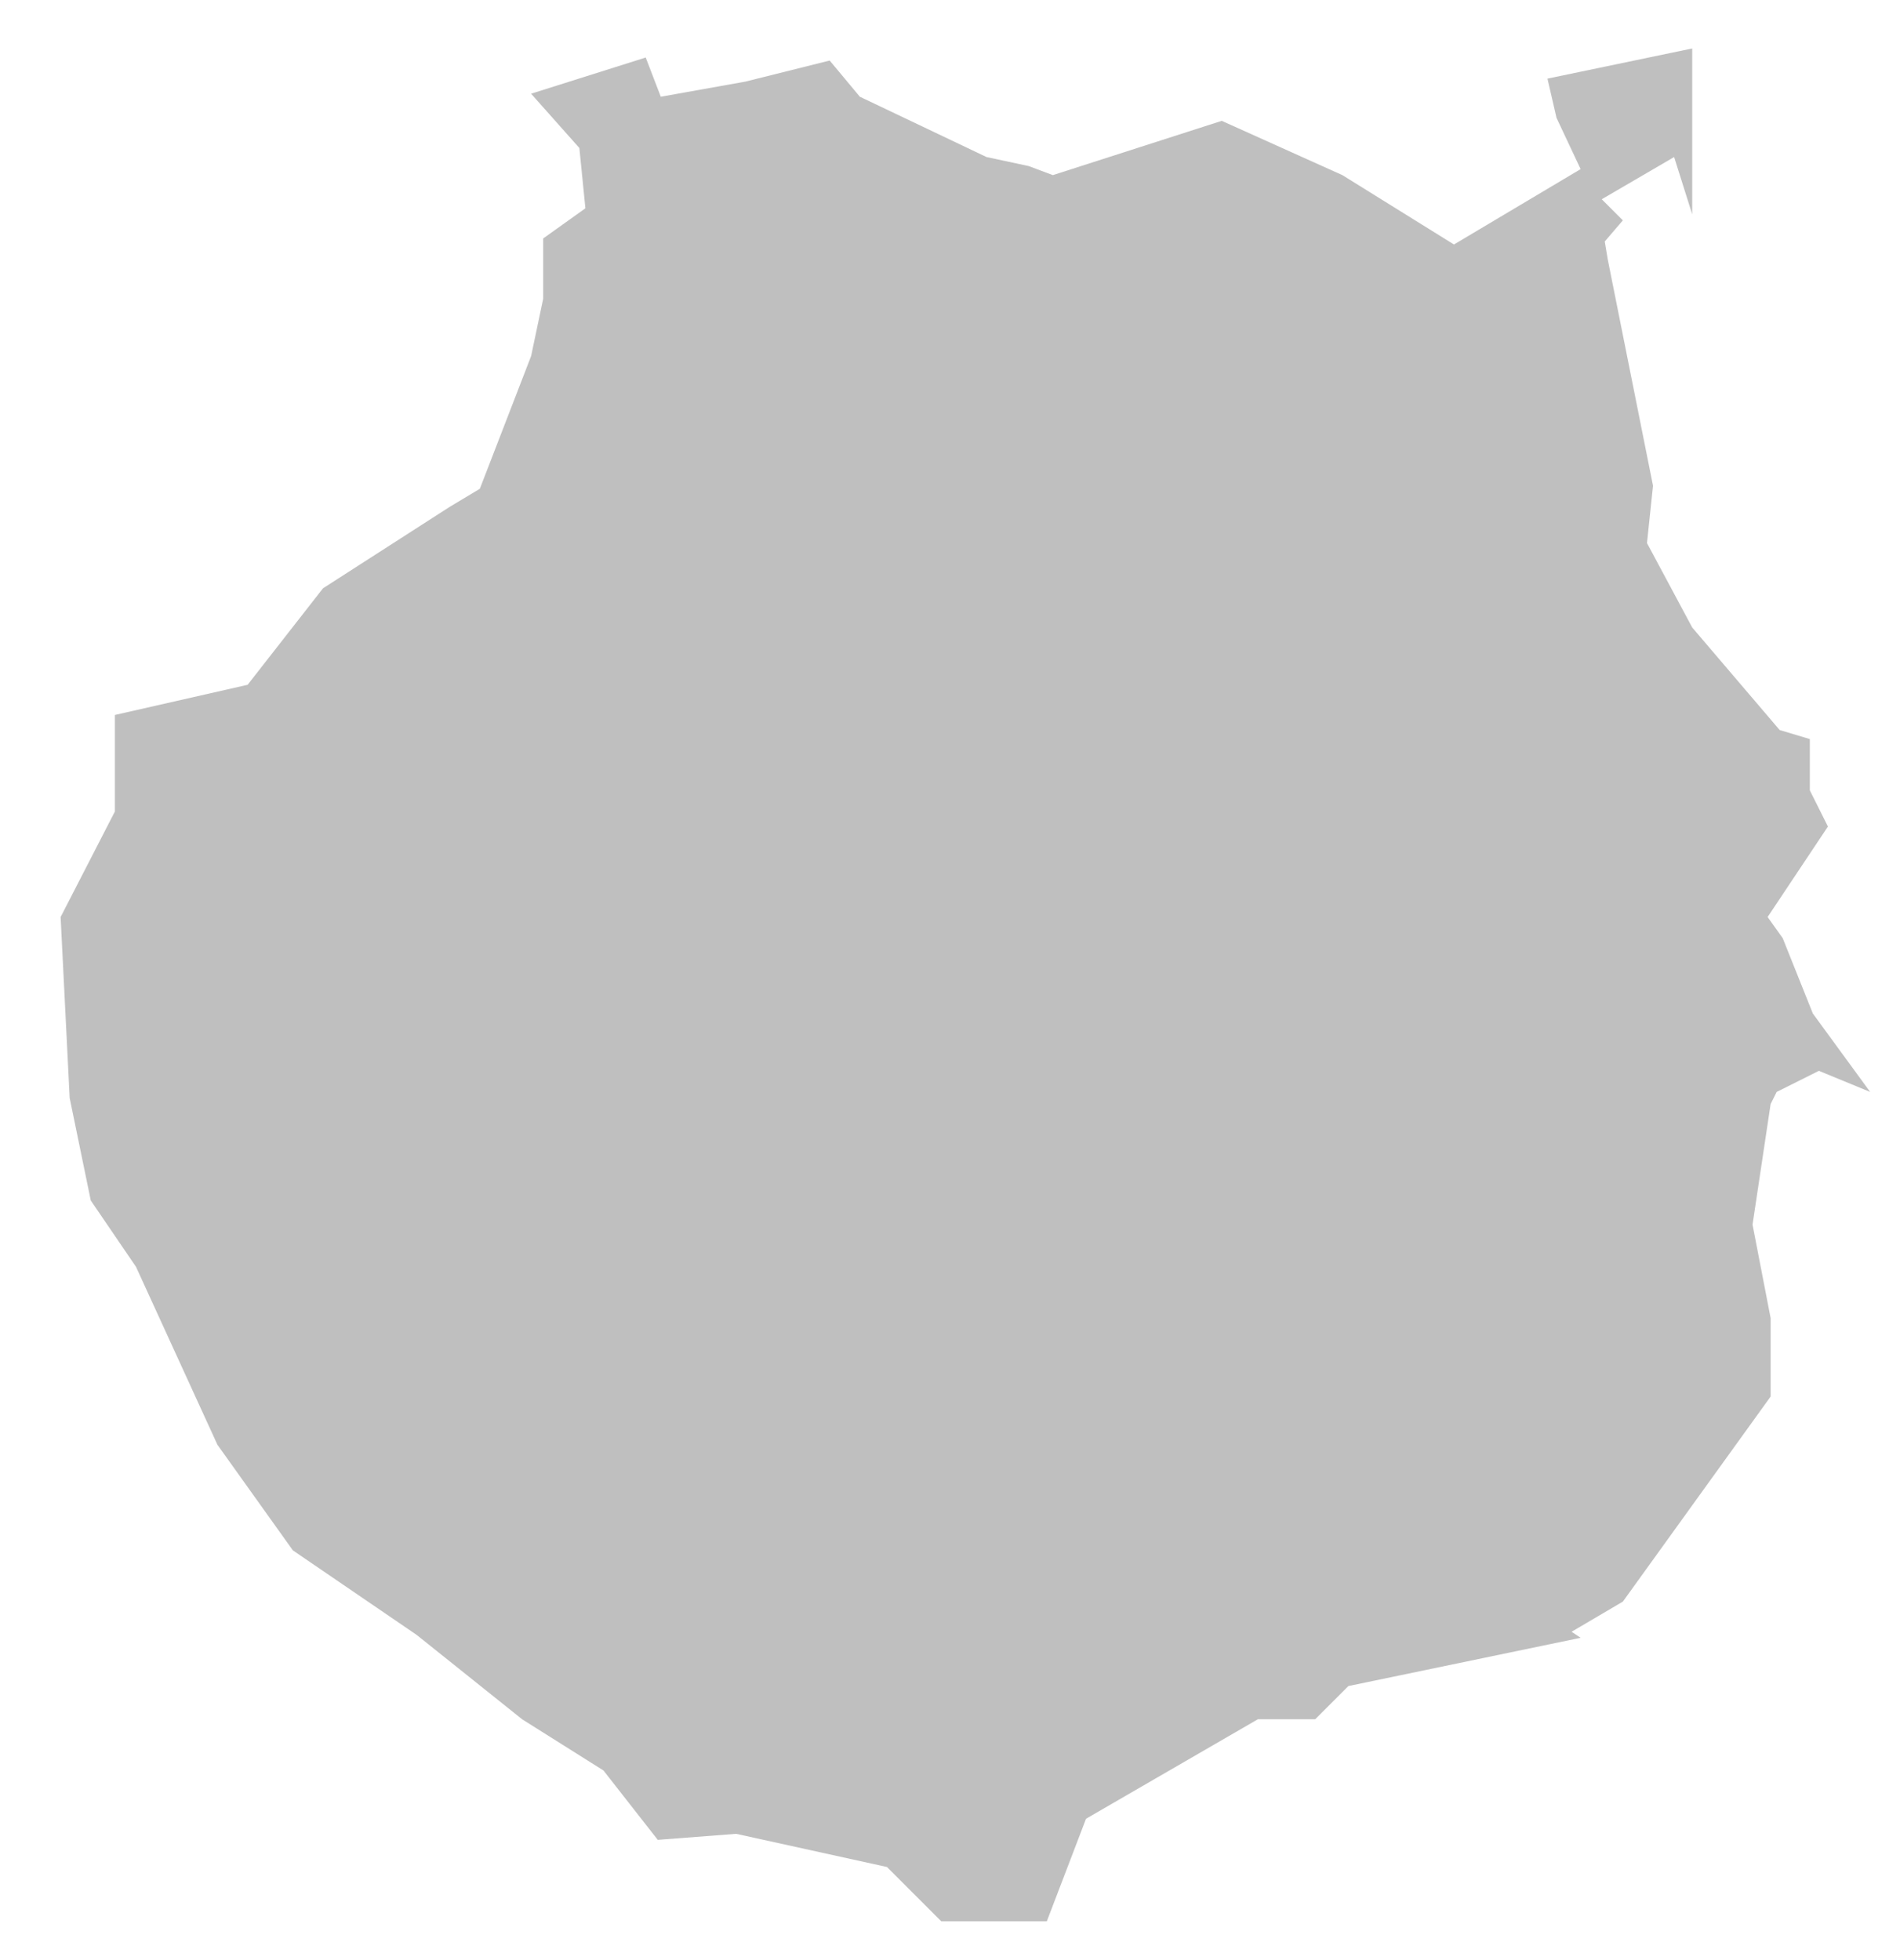
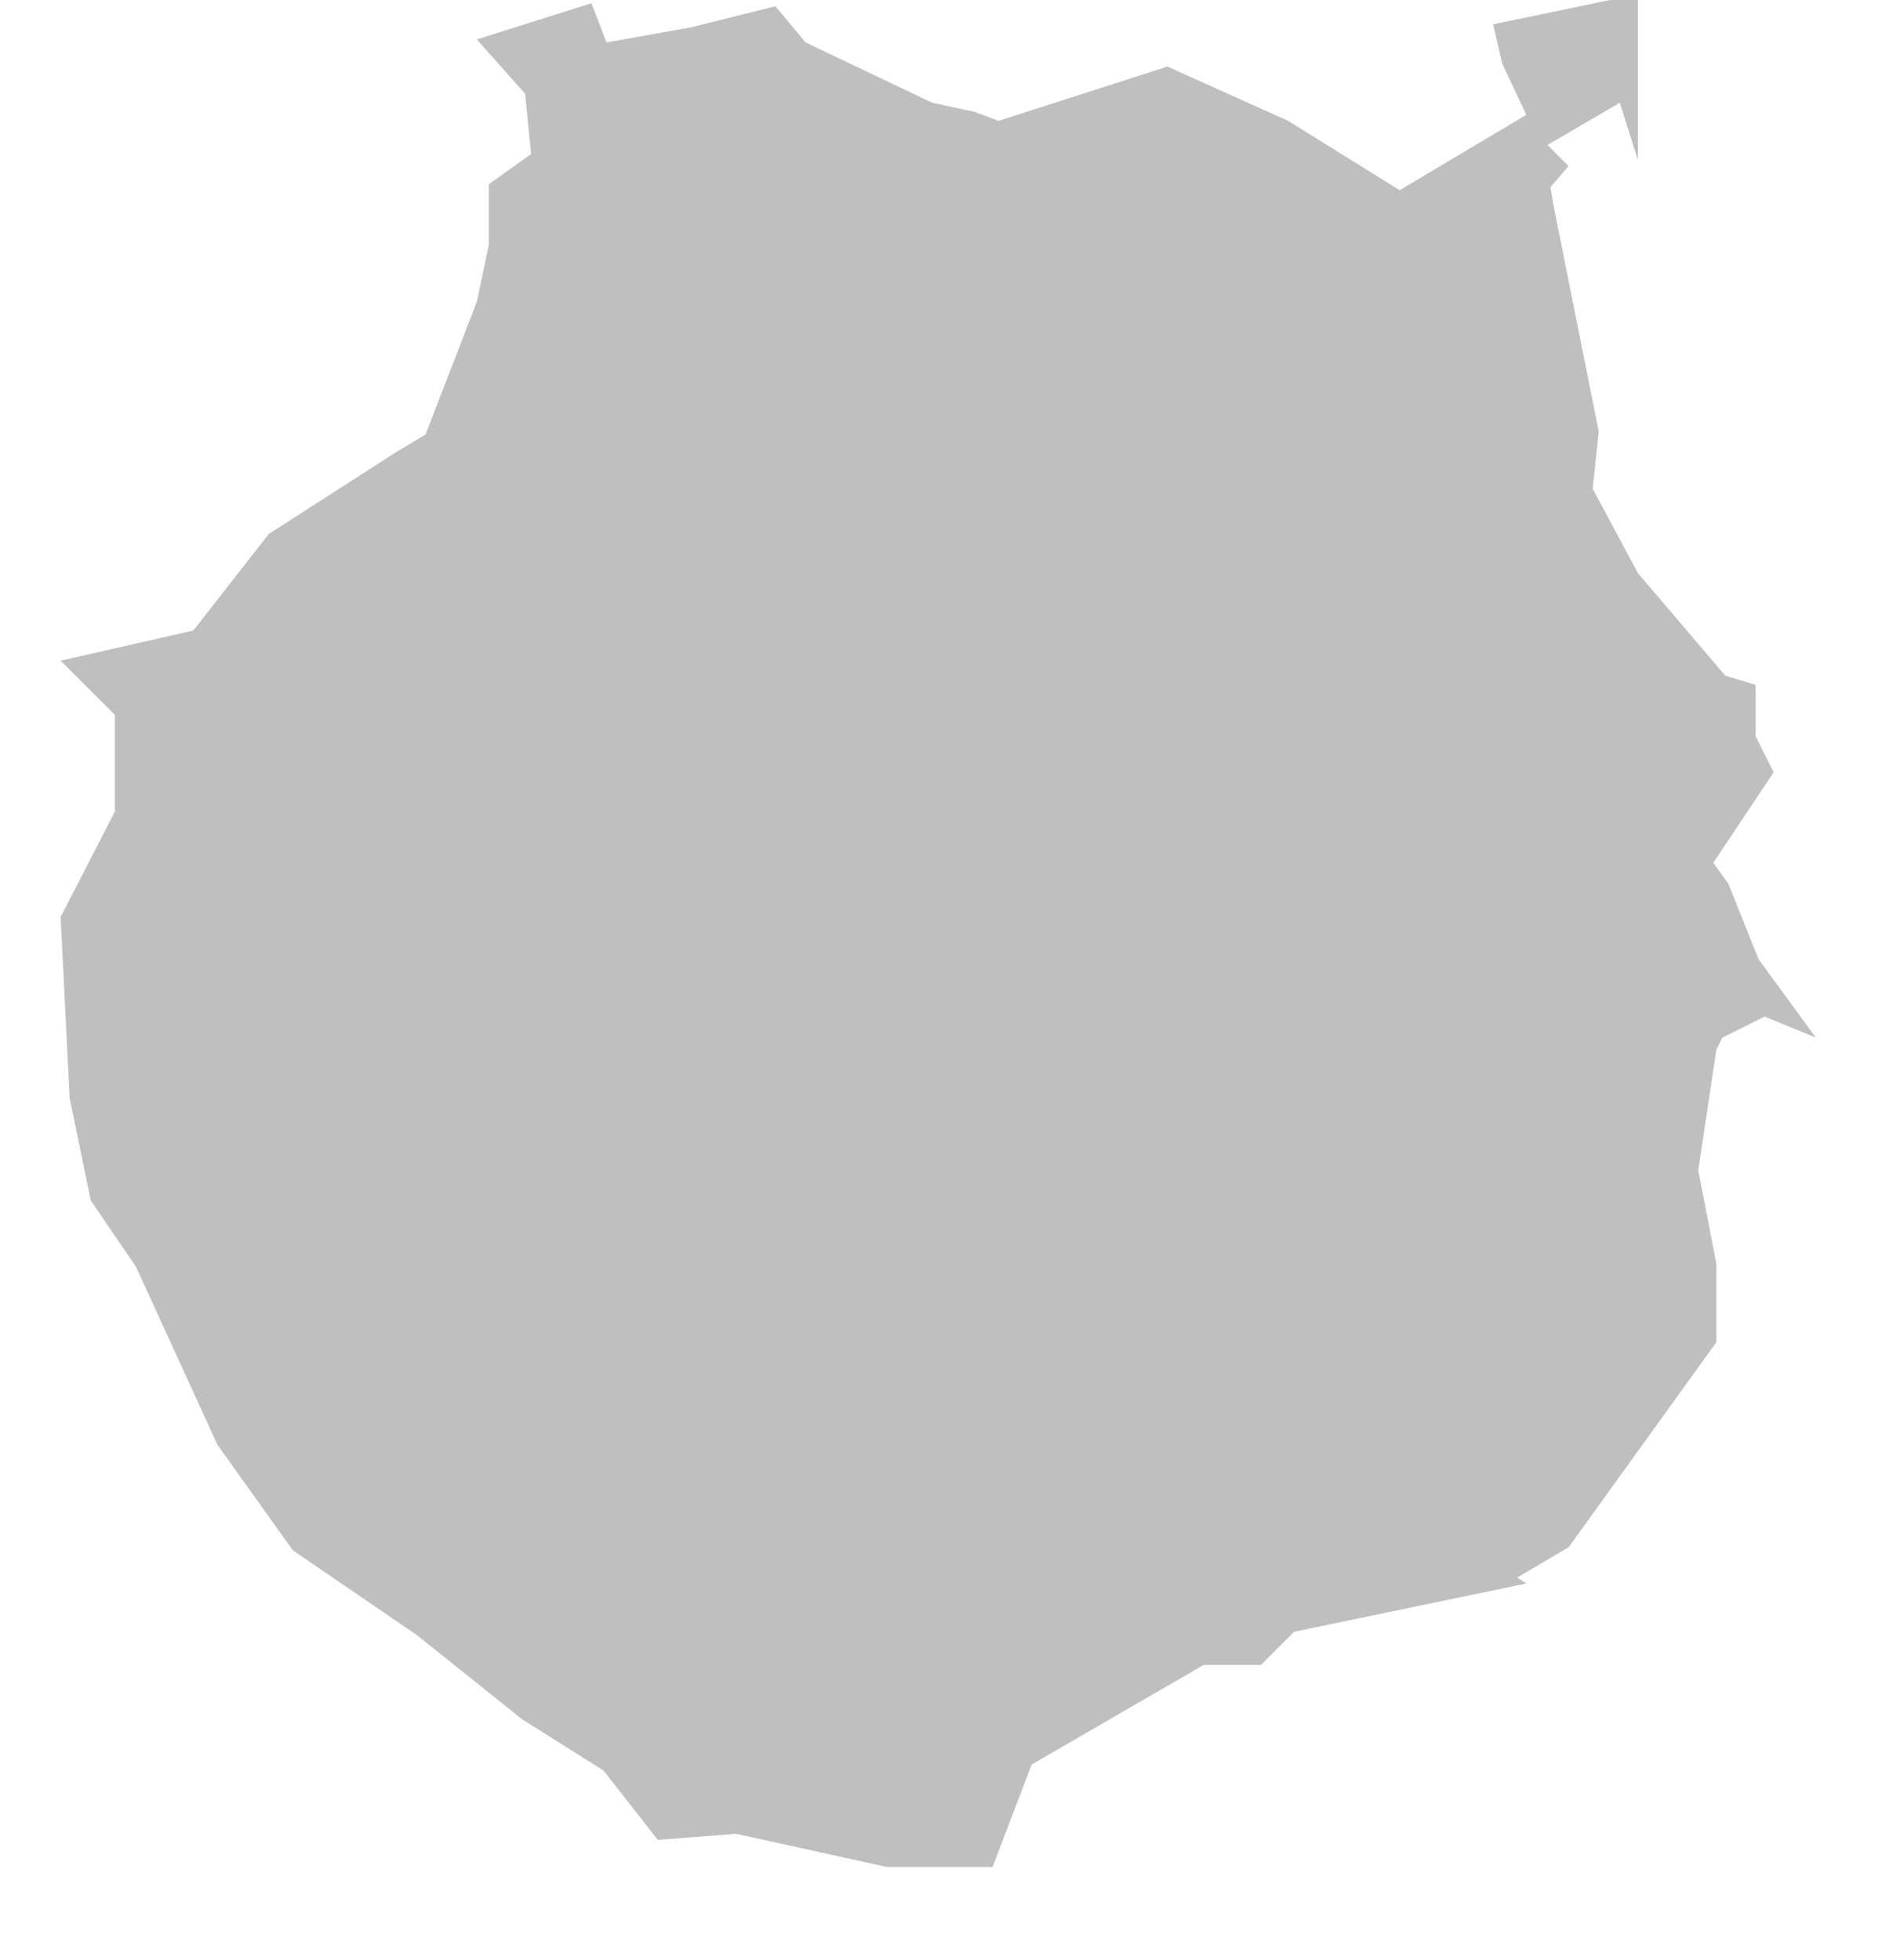
<svg xmlns="http://www.w3.org/2000/svg" width="63px" height="65px" version="1.1" xml:space="preserve" style="fill-rule:evenodd;clip-rule:evenodd;stroke-linejoin:round;stroke-miterlimit:2;">
-   <rect id="GC" x="0" y="0" width="63" height="65" style="fill:none;" />
-   <path id="grancanaria" d="M3.81,23.707l-0,3.2l-1.8,3.5l0.3,6l0.7,3.4l1.5,2.2l2.7,5.9l2.5,3.5l4.1,2.8l3.5,2.8l2.7,1.7l1.8,2.3l2.6,-0.2l5,1.1l1.8,1.8l3.5,0l1.3,-3.4l5.7,-3.3l1.9,0l1.1,-1.1l7.7,-1.6l-0.3,-0.2l1.7,-1l4.9,-6.8l-0,-2.6l-0.6,-3.1l0.6,-4l0.2,-0.4l1.4,-0.7l1.7,0.7l-1.9,-2.6l-1,-2.5l-0.5,-0.7l2,-3l-0.6,-1.2l-0,-1.7l-1,-0.3l-2.9,-3.4l-1.5,-2.8l0.2,-1.9l-1.5,-7.5l-0.1,-0.6l0.6,-0.7l-0.7,-0.7l2.4,-1.4l0.6,1.9l-0,-5.5l-4.8,1l0.3,1.3l0.8,1.7l-4.2,2.5l-3.7,-2.3l-4,-1.8l-5.6,1.8l-0.8,-0.3l-1.4,-0.3l-4.2,-2l-1,-1.2l-2.8,0.7l-2.8,0.5l-0.5,-1.3l-3.8,1.2l1.6,1.8l0.2,2l-1.4,1l-0,2l-0.4,1.9l-1.7,4.4l-1,0.6l-4.2,2.7l-2.5,3.2l-4.4,1Z" style="fill:#bfbfbf;fill-rule:nonzero;" />
+   <path id="grancanaria" d="M3.81,23.707l-0,3.2l-1.8,3.5l0.3,6l0.7,3.4l1.5,2.2l2.7,5.9l2.5,3.5l4.1,2.8l3.5,2.8l2.7,1.7l1.8,2.3l2.6,-0.2l5,1.1l3.5,0l1.3,-3.4l5.7,-3.3l1.9,0l1.1,-1.1l7.7,-1.6l-0.3,-0.2l1.7,-1l4.9,-6.8l-0,-2.6l-0.6,-3.1l0.6,-4l0.2,-0.4l1.4,-0.7l1.7,0.7l-1.9,-2.6l-1,-2.5l-0.5,-0.7l2,-3l-0.6,-1.2l-0,-1.7l-1,-0.3l-2.9,-3.4l-1.5,-2.8l0.2,-1.9l-1.5,-7.5l-0.1,-0.6l0.6,-0.7l-0.7,-0.7l2.4,-1.4l0.6,1.9l-0,-5.5l-4.8,1l0.3,1.3l0.8,1.7l-4.2,2.5l-3.7,-2.3l-4,-1.8l-5.6,1.8l-0.8,-0.3l-1.4,-0.3l-4.2,-2l-1,-1.2l-2.8,0.7l-2.8,0.5l-0.5,-1.3l-3.8,1.2l1.6,1.8l0.2,2l-1.4,1l-0,2l-0.4,1.9l-1.7,4.4l-1,0.6l-4.2,2.7l-2.5,3.2l-4.4,1Z" style="fill:#bfbfbf;fill-rule:nonzero;" />
</svg>